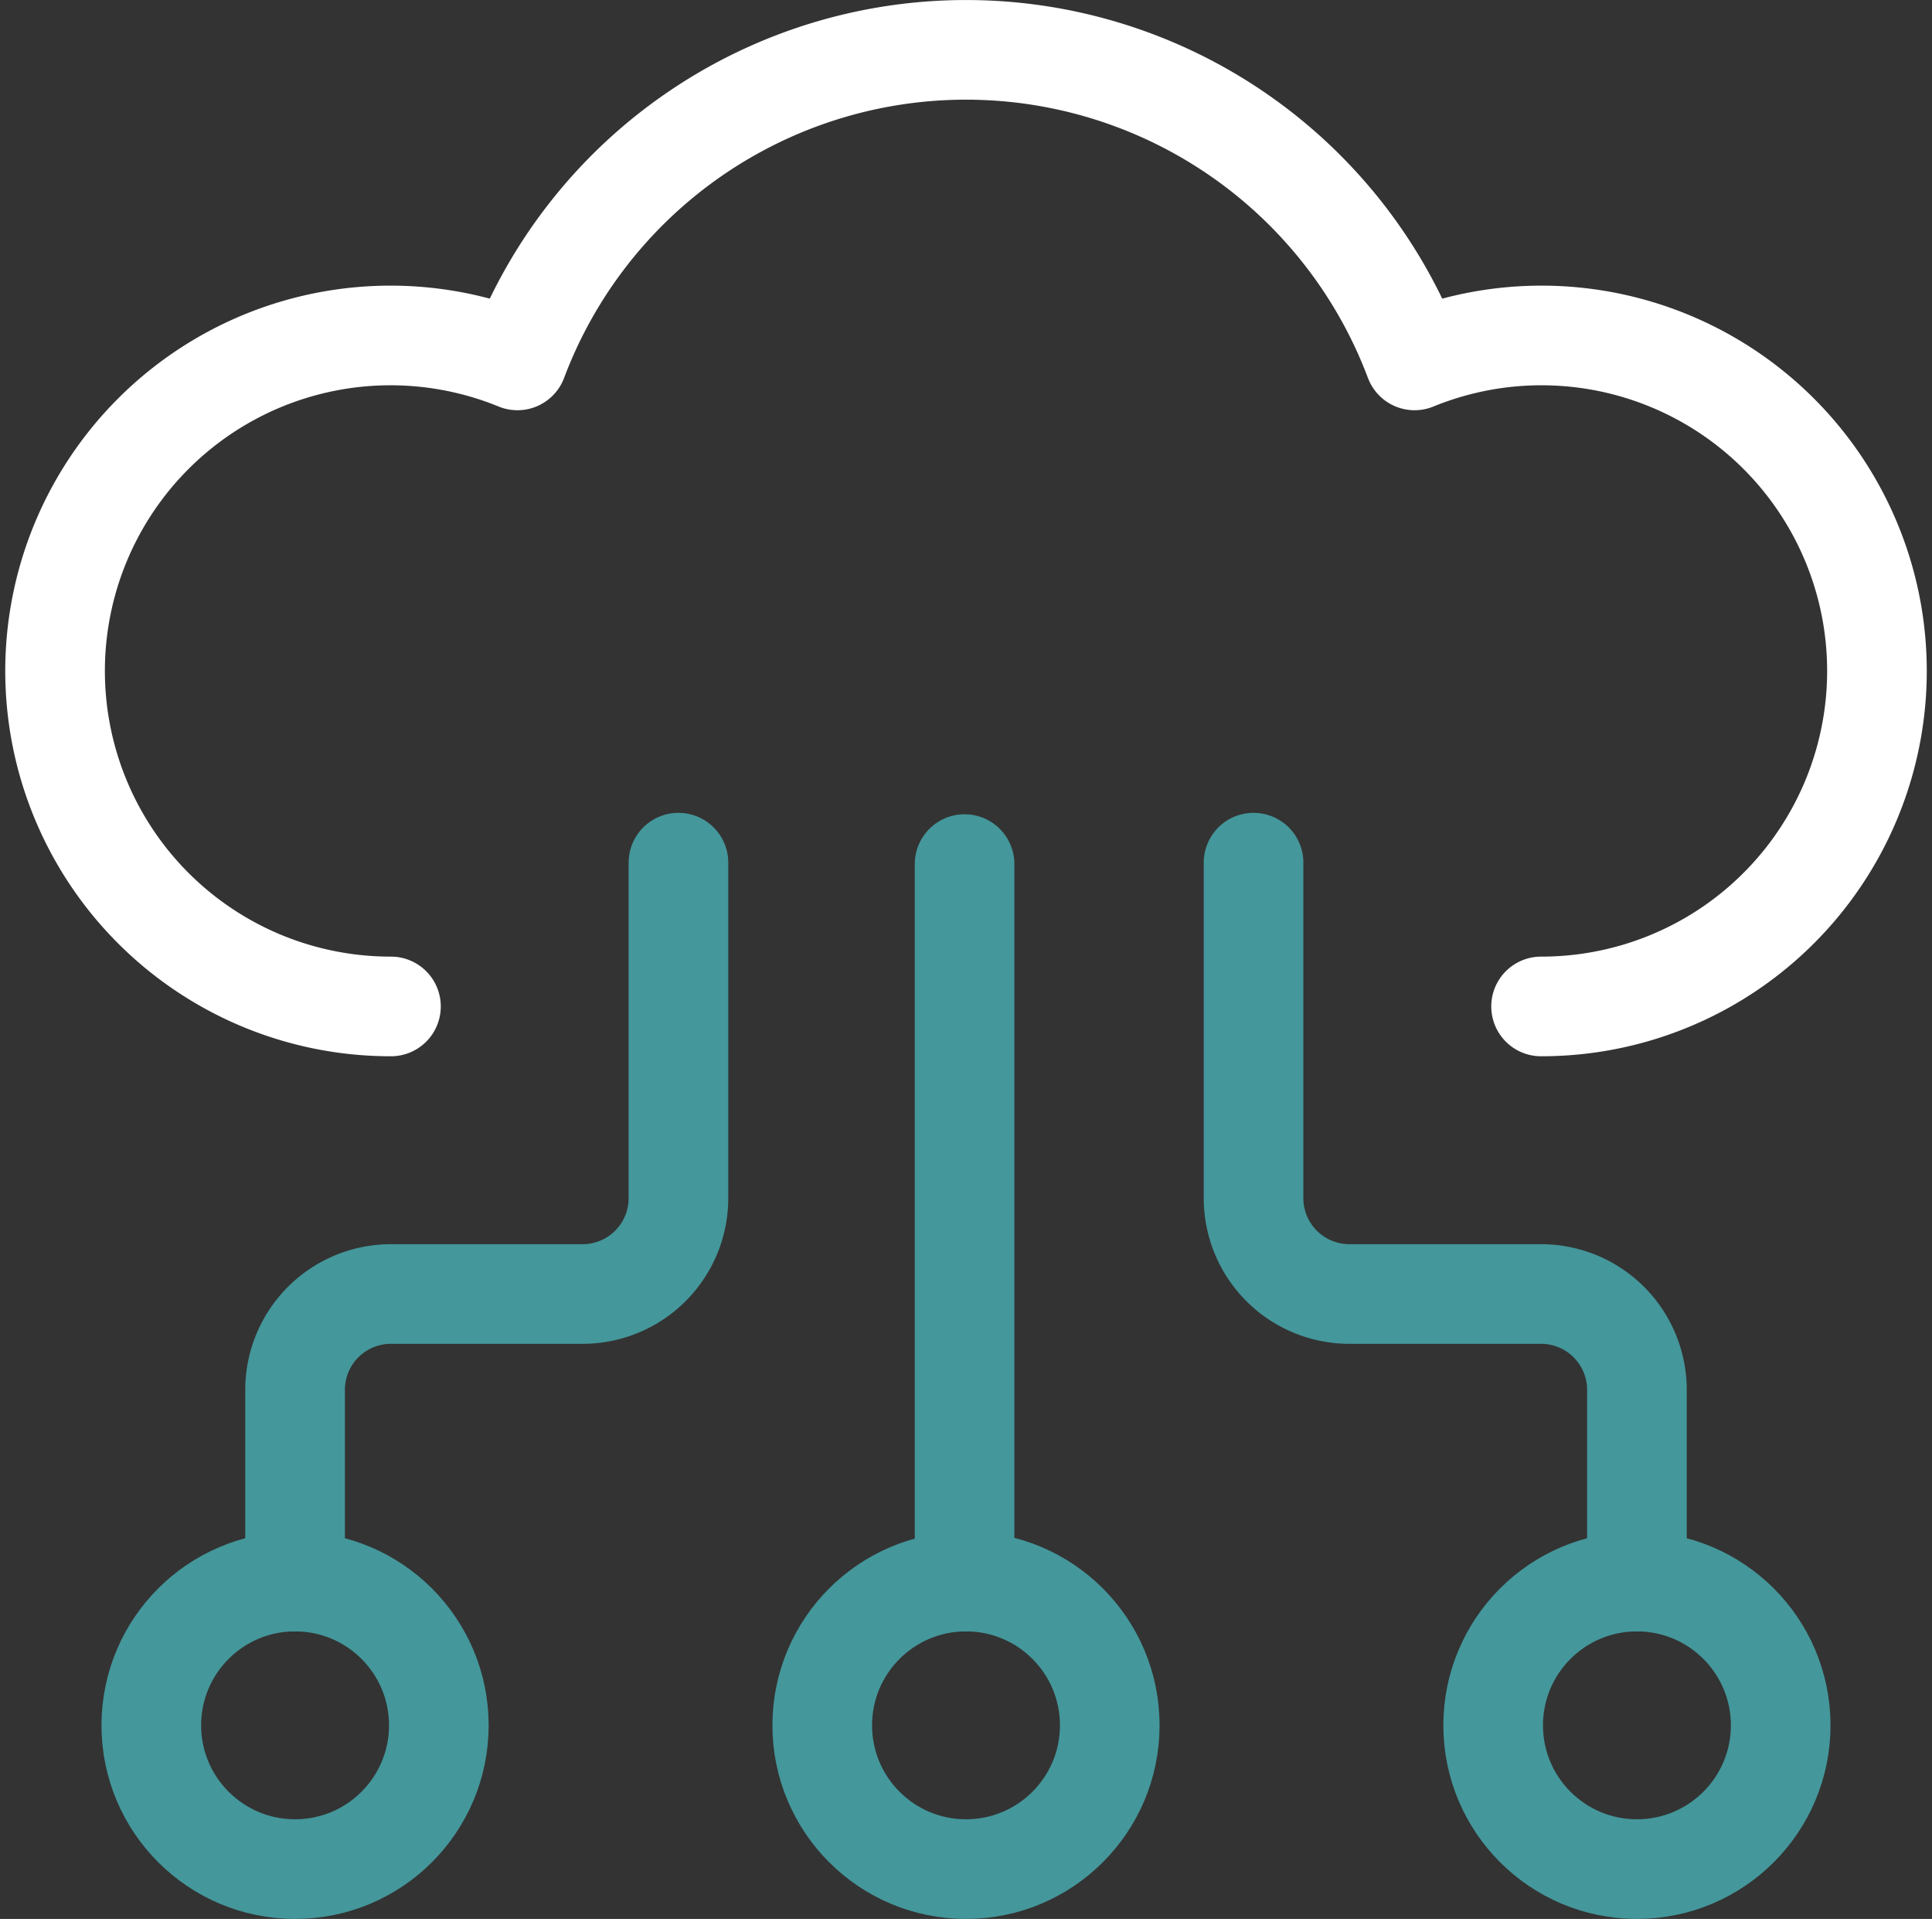
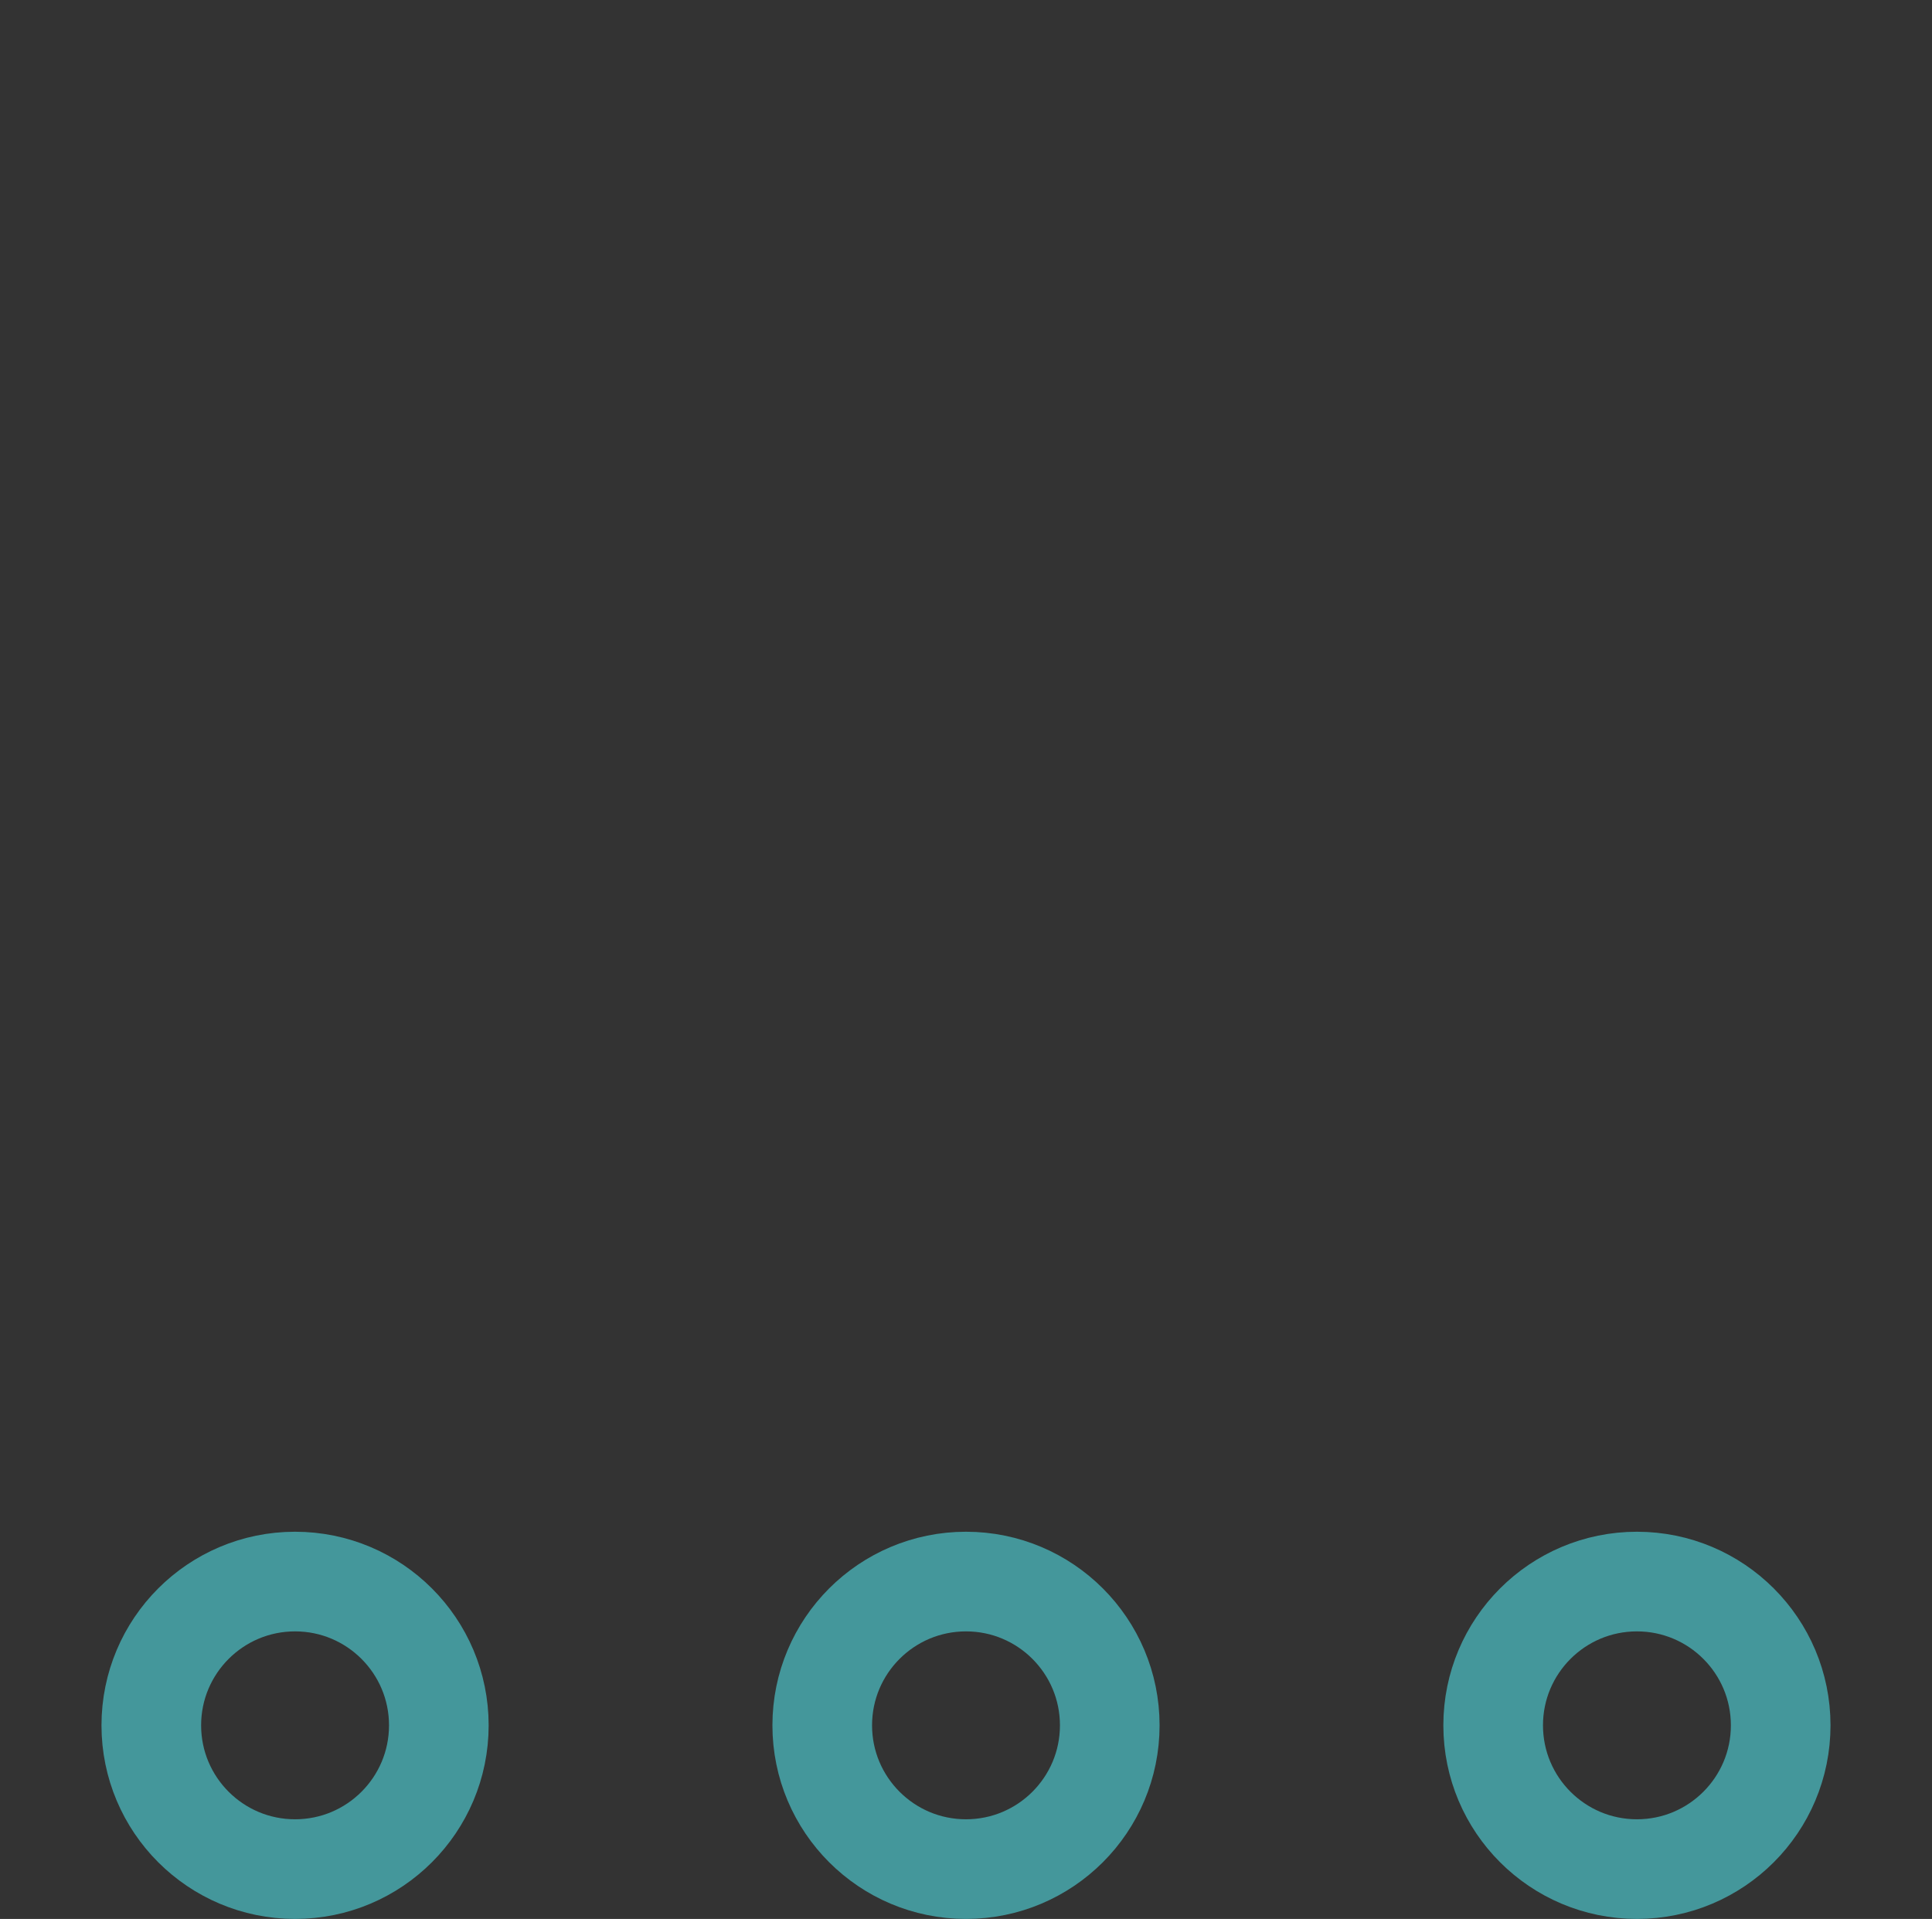
<svg xmlns="http://www.w3.org/2000/svg" width="67.866" height="67.402" viewBox="0 0 67.866 67.402">
  <rect x="0" y="0" width="67.866" height="67.402" fill="#333333" stroke="none" />
  <g id="cloud-computing-serverless-cloud-network" transform="translate(-3.057 -3.29)">
-     <path id="Path_7" data-name="Path 7" d="M57.191,38.641a11.784,11.784,0,1,0-4.444-22.692,16.834,16.834,0,0,0-31.513,0,11.784,11.784,0,1,0-4.444,22.692" fill="none" stroke="#fff" stroke-linecap="round" stroke-linejoin="round" stroke-width="3.5" />
    <circle id="Ellipse_1" data-name="Ellipse 1" cx="5.05" cy="5.05" r="5.05" transform="translate(31.94 58.842)" fill="none" stroke="#44979b" stroke-linejoin="round" stroke-width="3.5" />
    <circle id="Ellipse_2" data-name="Ellipse 2" cx="5.05" cy="5.05" r="5.05" transform="translate(8.372 58.842)" fill="none" stroke="#44979b" stroke-linejoin="round" stroke-width="3.5" />
    <circle id="Ellipse_3" data-name="Ellipse 3" cx="5.05" cy="5.05" r="5.05" transform="translate(55.508 58.842)" fill="none" stroke="#44979b" stroke-linejoin="round" stroke-width="3.5" />
-     <line id="Line_9" data-name="Line 9" y2="25.201" transform="translate(36.94 33.641)" fill="none" stroke="#44979b" stroke-linecap="round" stroke-linejoin="round" stroke-width="3.5" />
-     <path id="Path_8" data-name="Path 8" d="M10,47.251V40.518a3.367,3.367,0,0,1,3.367-3.367H20.1a3.367,3.367,0,0,0,3.367-3.367V22" transform="translate(3.422 11.591)" fill="none" stroke="#44979b" stroke-linecap="round" stroke-linejoin="round" stroke-width="3.5" />
-     <path id="Path_9" data-name="Path 9" d="M43.467,47.251V40.518A3.367,3.367,0,0,0,40.1,37.151H33.367A3.367,3.367,0,0,1,30,33.784V22" transform="translate(17.091 11.591)" fill="none" stroke="#44979b" stroke-linecap="round" stroke-linejoin="round" stroke-width="3.5" />
  </g>
</svg>